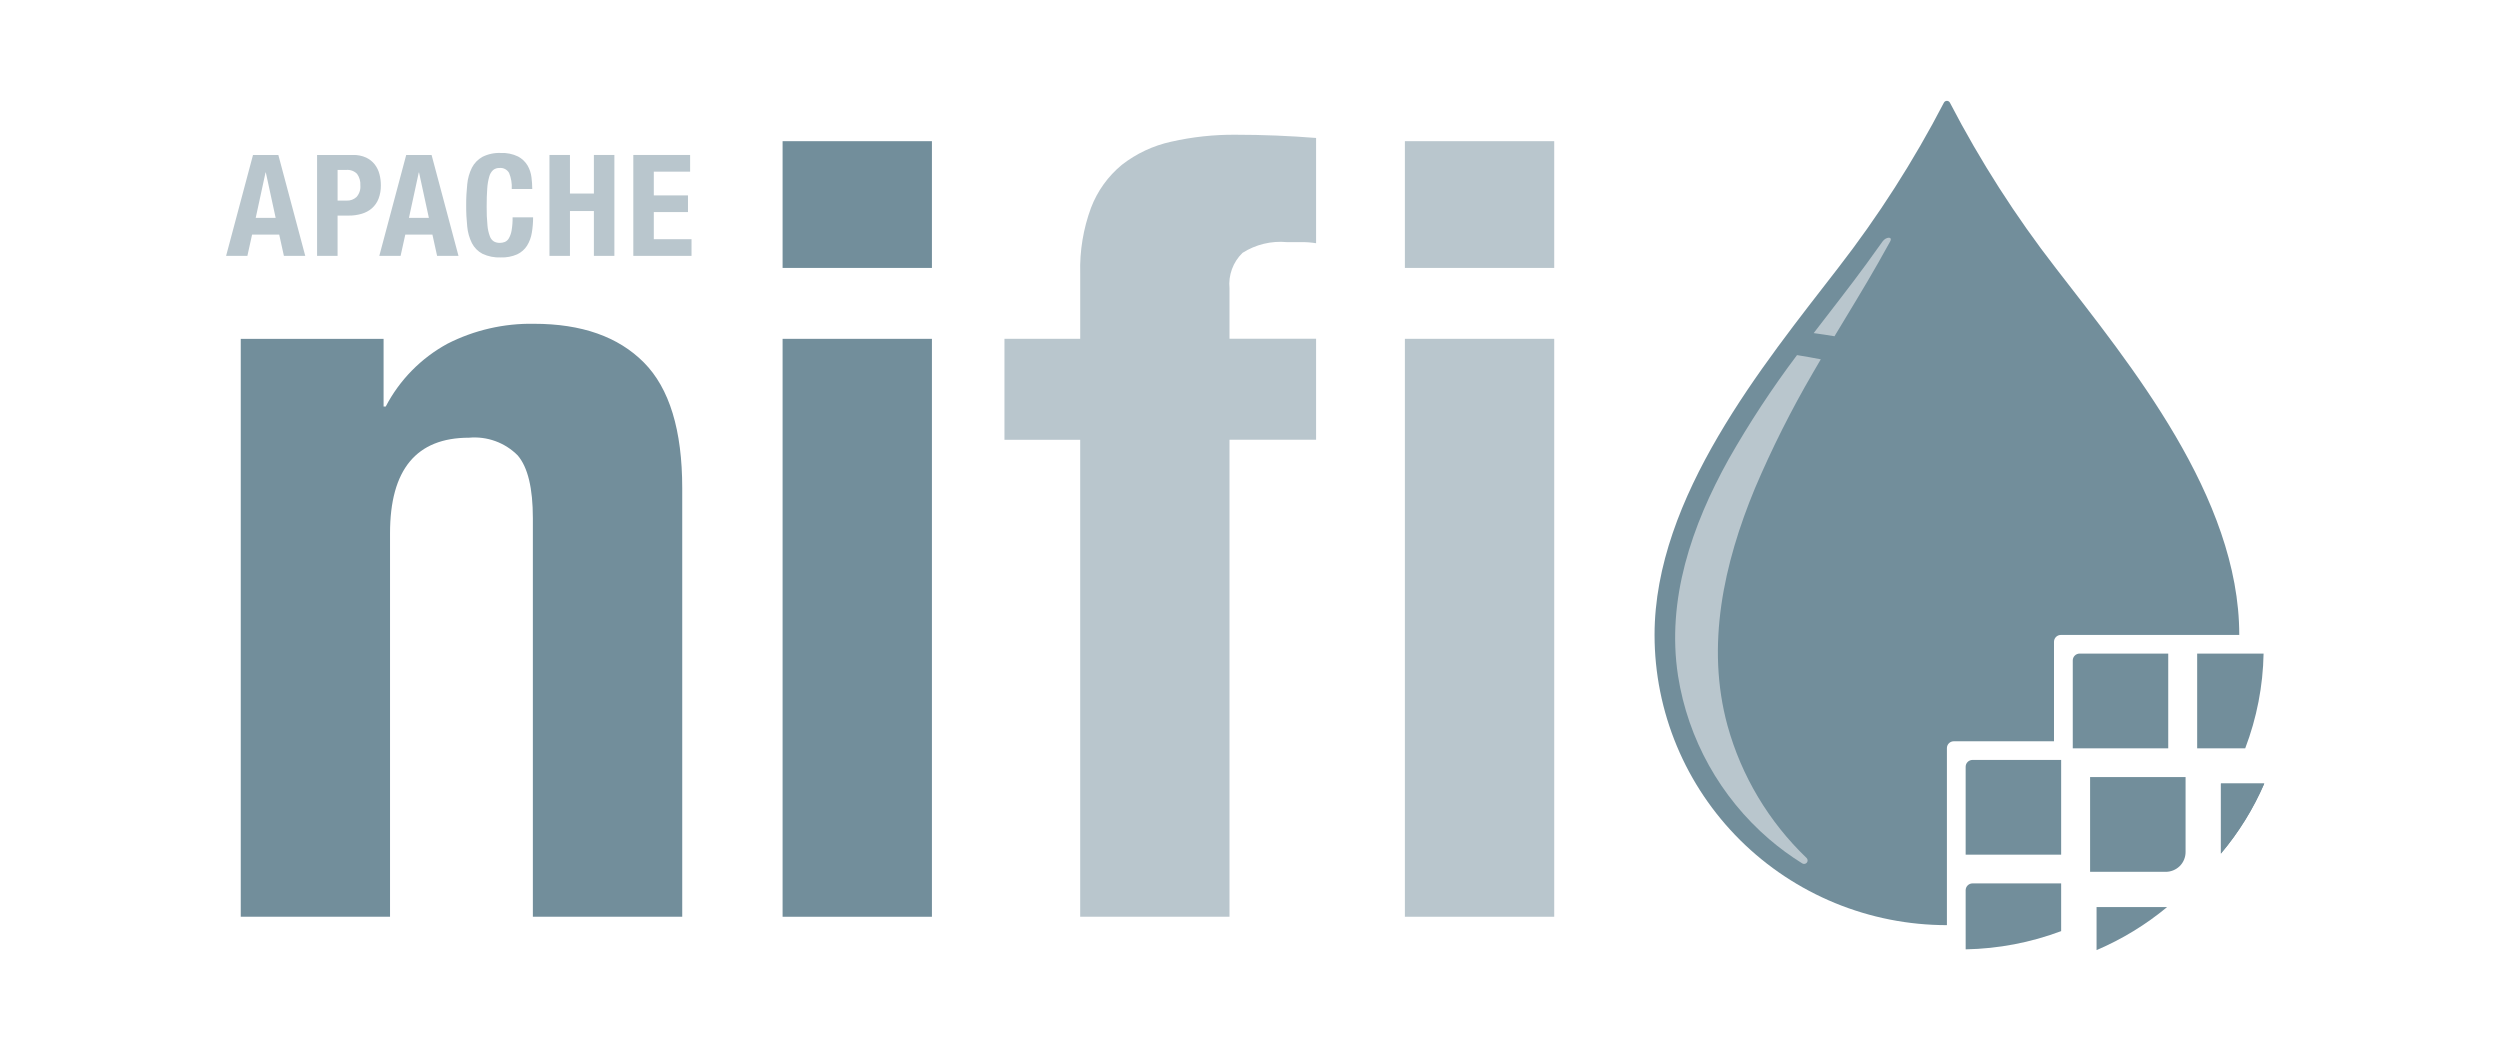
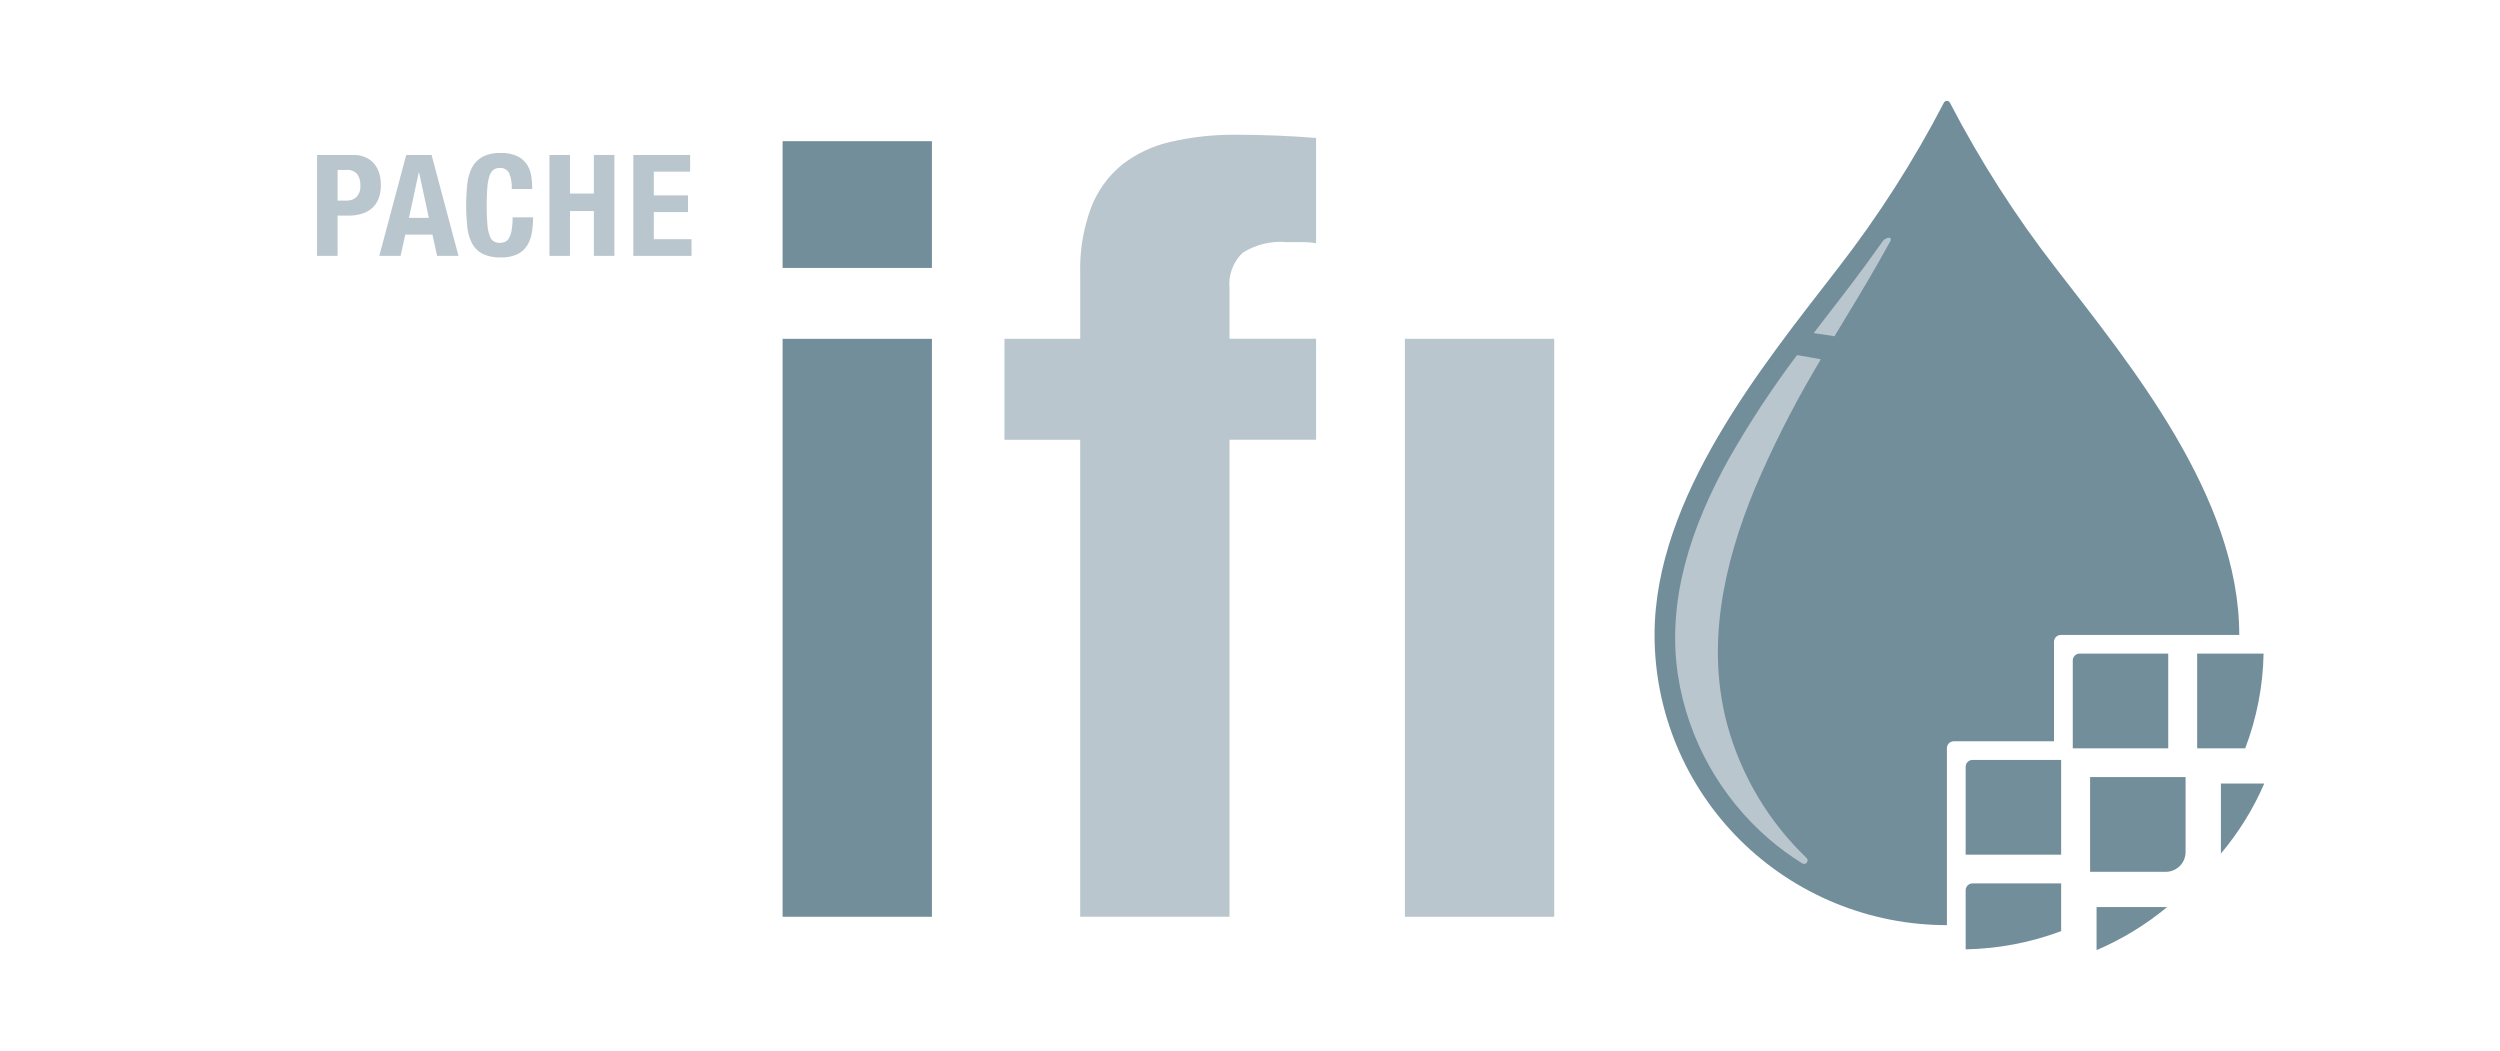
<svg xmlns="http://www.w3.org/2000/svg" width="157" height="66" viewBox="0 0 157 66" fill="none">
-   <path d="M24.089 21.279V25.529H24.225C25.093 23.862 26.442 22.489 28.099 21.586C29.779 20.73 31.647 20.3 33.535 20.334C36.525 20.334 38.824 21.143 40.433 22.762C42.041 24.381 42.845 27.012 42.844 30.655V57.572H33.464V32.544C33.464 30.655 33.147 29.341 32.513 28.601C32.118 28.202 31.639 27.895 31.11 27.703C30.581 27.51 30.015 27.437 29.454 27.488C26.147 27.488 24.493 29.489 24.494 33.492V57.573H15.119V21.279H24.089Z" fill="#728E9B" />
  <path d="M58.525 8.866H49.147V16.826H58.525V8.866Z" fill="#728E9B" />
  <path d="M58.525 21.279H49.147V57.573H58.525V21.279Z" fill="#728E9B" />
  <path d="M122.265 58.099C119.854 58.099 117.467 57.627 115.239 56.711C113.012 55.795 110.988 54.453 109.283 52.761C107.578 51.068 106.226 49.059 105.304 46.848C104.381 44.637 103.906 42.267 103.906 39.874C103.906 31.213 110.745 22.904 115.423 16.843C117.951 13.586 120.178 10.107 122.075 6.451C122.092 6.416 122.119 6.386 122.153 6.365C122.187 6.345 122.226 6.333 122.266 6.333C122.305 6.333 122.344 6.345 122.378 6.365C122.412 6.386 122.439 6.416 122.456 6.451C124.354 10.108 126.58 13.586 129.109 16.844C133.786 22.905 140.626 31.209 140.626 39.874H129.423C129.308 39.874 129.198 39.919 129.118 40C129.037 40.08 128.991 40.189 128.991 40.303V46.552H122.697C122.582 46.552 122.473 46.597 122.392 46.678C122.311 46.758 122.266 46.867 122.266 46.98V58.099H122.265Z" fill="#728E9B" />
  <path d="M129.44 53.674V47.723H123.875C123.818 47.723 123.762 47.734 123.71 47.756C123.657 47.777 123.61 47.809 123.57 47.849C123.53 47.888 123.498 47.935 123.476 47.987C123.455 48.039 123.443 48.095 123.443 48.151V53.675L129.44 53.674Z" fill="#728E9B" />
  <path d="M123.444 59.619C125.494 59.581 127.522 59.194 129.44 58.475V55.477H123.875C123.818 55.477 123.762 55.489 123.71 55.51C123.657 55.532 123.61 55.563 123.57 55.603C123.53 55.643 123.498 55.69 123.476 55.742C123.455 55.794 123.443 55.849 123.443 55.906L123.444 59.619Z" fill="#728E9B" />
  <path d="M136.165 46.996V41.045H130.601C130.487 41.045 130.377 41.09 130.296 41.171C130.215 41.251 130.17 41.36 130.17 41.474V46.996H136.164H136.165Z" fill="#728E9B" />
  <path d="M136.886 54.392L136.893 54.385C137.126 54.15 137.256 53.832 137.254 53.502V48.799H131.258V54.751H135.995C136.328 54.754 136.649 54.624 136.886 54.392Z" fill="#728E9B" />
  <path d="M131.664 59.667C133.266 58.984 134.759 58.073 136.097 56.962H131.664V59.667Z" fill="#728E9B" />
  <path d="M140.999 46.996C141.725 45.093 142.116 43.08 142.153 41.045H137.982V46.996H140.999Z" fill="#728E9B" />
  <path d="M139.473 53.605C140.591 52.277 141.509 50.794 142.196 49.204H139.473V53.605Z" fill="#728E9B" />
-   <path d="M139.473 53.605C140.591 52.277 141.509 50.794 142.196 49.204H139.473V53.605Z" fill="#728E9B" />
-   <path d="M17.48 9.732L19.17 16.069H17.829L17.534 14.731H15.831L15.536 16.069H14.199L15.889 9.732H17.48ZM17.311 13.681L16.694 10.832H16.676L16.059 13.681H17.311Z" fill="#B9C6CD" />
  <path d="M22.166 9.732C22.45 9.723 22.733 9.779 22.993 9.896C23.204 9.996 23.39 10.143 23.534 10.327C23.673 10.508 23.773 10.714 23.829 10.935C23.889 11.162 23.919 11.396 23.918 11.632C23.924 11.922 23.874 12.212 23.771 12.484C23.683 12.711 23.542 12.915 23.359 13.078C23.174 13.237 22.956 13.355 22.721 13.424C22.451 13.504 22.171 13.543 21.889 13.539H21.2V16.069H19.912V9.732H22.166ZM21.772 12.598C21.886 12.603 22 12.585 22.106 12.546C22.213 12.506 22.311 12.445 22.393 12.367C22.479 12.27 22.545 12.155 22.585 12.032C22.626 11.908 22.641 11.778 22.63 11.649C22.648 11.39 22.576 11.133 22.425 10.921C22.337 10.83 22.229 10.761 22.11 10.718C21.991 10.675 21.863 10.659 21.737 10.672H21.201V12.598L21.772 12.598Z" fill="#B9C6CD" />
  <path d="M27.103 9.732L28.793 16.069H27.45L27.155 14.731H25.453L25.157 16.069H23.82L25.51 9.732H27.103ZM26.933 13.681L26.316 10.832H26.299L25.682 13.681H26.933Z" fill="#B9C6CD" />
  <path d="M31.972 10.864C31.913 10.758 31.825 10.672 31.718 10.616C31.61 10.56 31.489 10.537 31.368 10.549C31.224 10.543 31.083 10.589 30.97 10.677C30.849 10.79 30.764 10.935 30.724 11.094C30.655 11.34 30.613 11.593 30.598 11.848C30.574 12.159 30.562 12.539 30.563 12.989C30.559 13.377 30.575 13.766 30.612 14.152C30.63 14.387 30.681 14.619 30.764 14.84C30.81 14.976 30.901 15.091 31.023 15.168C31.134 15.226 31.259 15.255 31.385 15.253C31.494 15.254 31.602 15.234 31.703 15.195C31.811 15.148 31.9 15.067 31.957 14.964C32.042 14.812 32.1 14.647 32.128 14.476C32.175 14.202 32.196 13.925 32.191 13.647H33.478C33.48 13.974 33.453 14.3 33.397 14.623C33.352 14.909 33.25 15.183 33.098 15.43C32.948 15.665 32.734 15.852 32.481 15.972C32.156 16.114 31.803 16.18 31.448 16.167C31.05 16.185 30.654 16.105 30.295 15.936C30.012 15.786 29.783 15.553 29.637 15.27C29.475 14.945 29.375 14.592 29.342 14.231C29.296 13.789 29.273 13.344 29.276 12.9C29.273 12.457 29.296 12.014 29.342 11.573C29.375 11.21 29.475 10.857 29.637 10.53C29.785 10.245 30.013 10.009 30.295 9.851C30.652 9.673 31.049 9.589 31.448 9.607C31.823 9.589 32.197 9.665 32.535 9.829C32.782 9.959 32.987 10.154 33.13 10.392C33.261 10.619 33.344 10.869 33.376 11.129C33.408 11.374 33.424 11.622 33.426 11.87H32.138C32.158 11.526 32.102 11.183 31.972 10.864Z" fill="#B9C6CD" />
  <path d="M35.793 9.732V12.155H37.296V9.732H38.583V16.069H37.296V13.253H35.793V16.069H34.506V9.732H35.793Z" fill="#B9C6CD" />
  <path d="M43.339 10.78H41.059V12.271H43.205V13.318H41.059V15.022H43.428V16.069H39.772V9.732H43.339L43.339 10.78Z" fill="#B9C6CD" />
  <path d="M63.08 27.62V21.278H67.837V17.164C67.799 15.762 68.03 14.366 68.516 13.049C68.916 11.998 69.583 11.069 70.453 10.351C71.361 9.643 72.417 9.147 73.545 8.9C74.882 8.596 76.25 8.449 77.622 8.462C79.297 8.462 80.973 8.53 82.65 8.664V15.275C82.336 15.223 82.017 15.2 81.699 15.205H80.815C79.837 15.115 78.856 15.353 78.029 15.88C77.734 16.167 77.508 16.516 77.367 16.901C77.226 17.286 77.173 17.698 77.213 18.105V21.274H82.65V27.616H77.213V57.571H67.836V27.62H63.08Z" fill="#B9C6CD" />
-   <path d="M97.605 8.866H88.227V16.826H97.605V8.866Z" fill="#B9C6CD" />
  <path d="M97.605 21.278H88.227V57.572H97.605V21.278Z" fill="#B9C6CD" />
  <path d="M118.228 15.159C117.889 15.628 117.556 16.102 117.215 16.567C116.14 18.04 115.007 19.47 113.898 20.919C114.333 20.978 114.768 21.044 115.206 21.117C116.128 19.58 117.073 18.053 117.959 16.493C118.207 16.056 118.45 15.616 118.696 15.176C118.89 14.832 118.439 14.866 118.228 15.159Z" fill="#B9C6CD" />
  <path d="M113.85 23.415C114.013 23.133 114.182 22.851 114.346 22.565C113.85 22.469 113.353 22.38 112.857 22.301H112.852C111.279 24.391 109.844 26.578 108.553 28.85C106.245 33.004 104.644 37.648 105.38 42.44C106.006 46.423 108.034 50.058 111.103 52.698C111.756 53.258 112.451 53.768 113.182 54.222C113.228 54.251 113.283 54.261 113.336 54.252C113.39 54.242 113.438 54.214 113.472 54.171C113.505 54.129 113.522 54.075 113.518 54.022C113.514 53.968 113.491 53.917 113.452 53.88C111.076 51.601 109.36 48.73 108.487 45.567C107.113 40.537 108.255 35.382 110.211 30.664C111.27 28.174 112.485 25.753 113.85 23.415Z" fill="#B9C6CD" />
</svg>